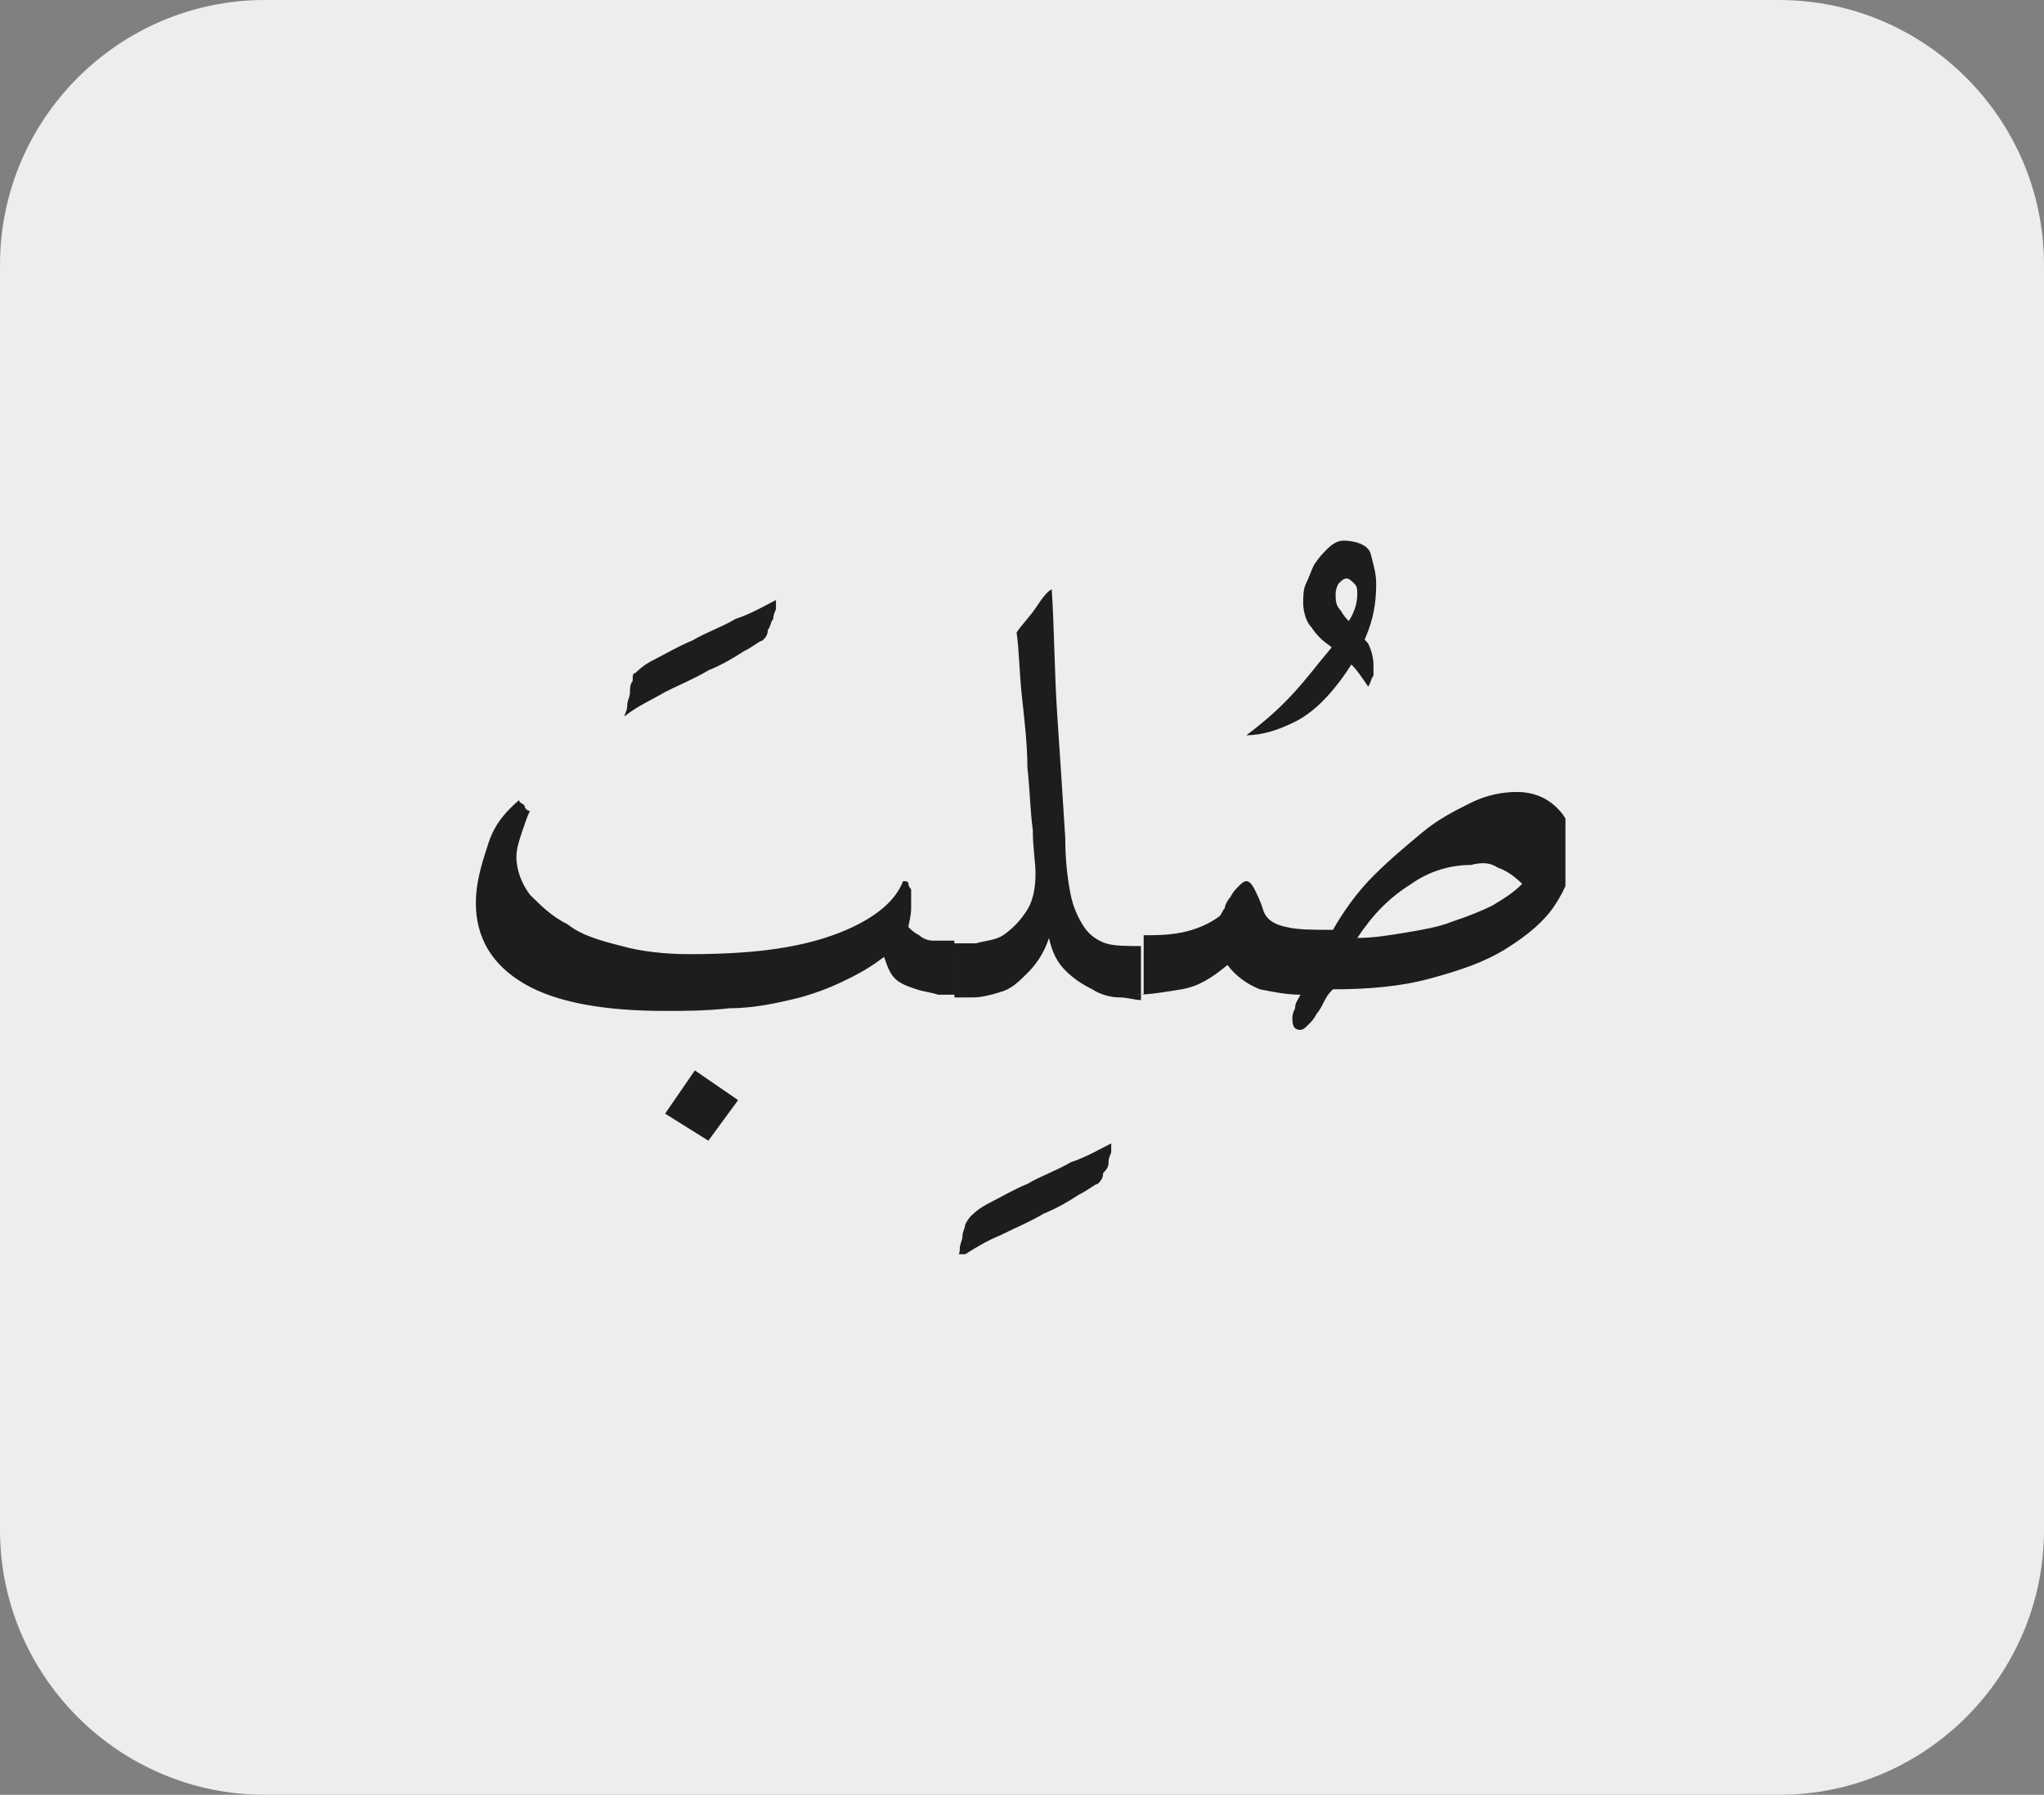
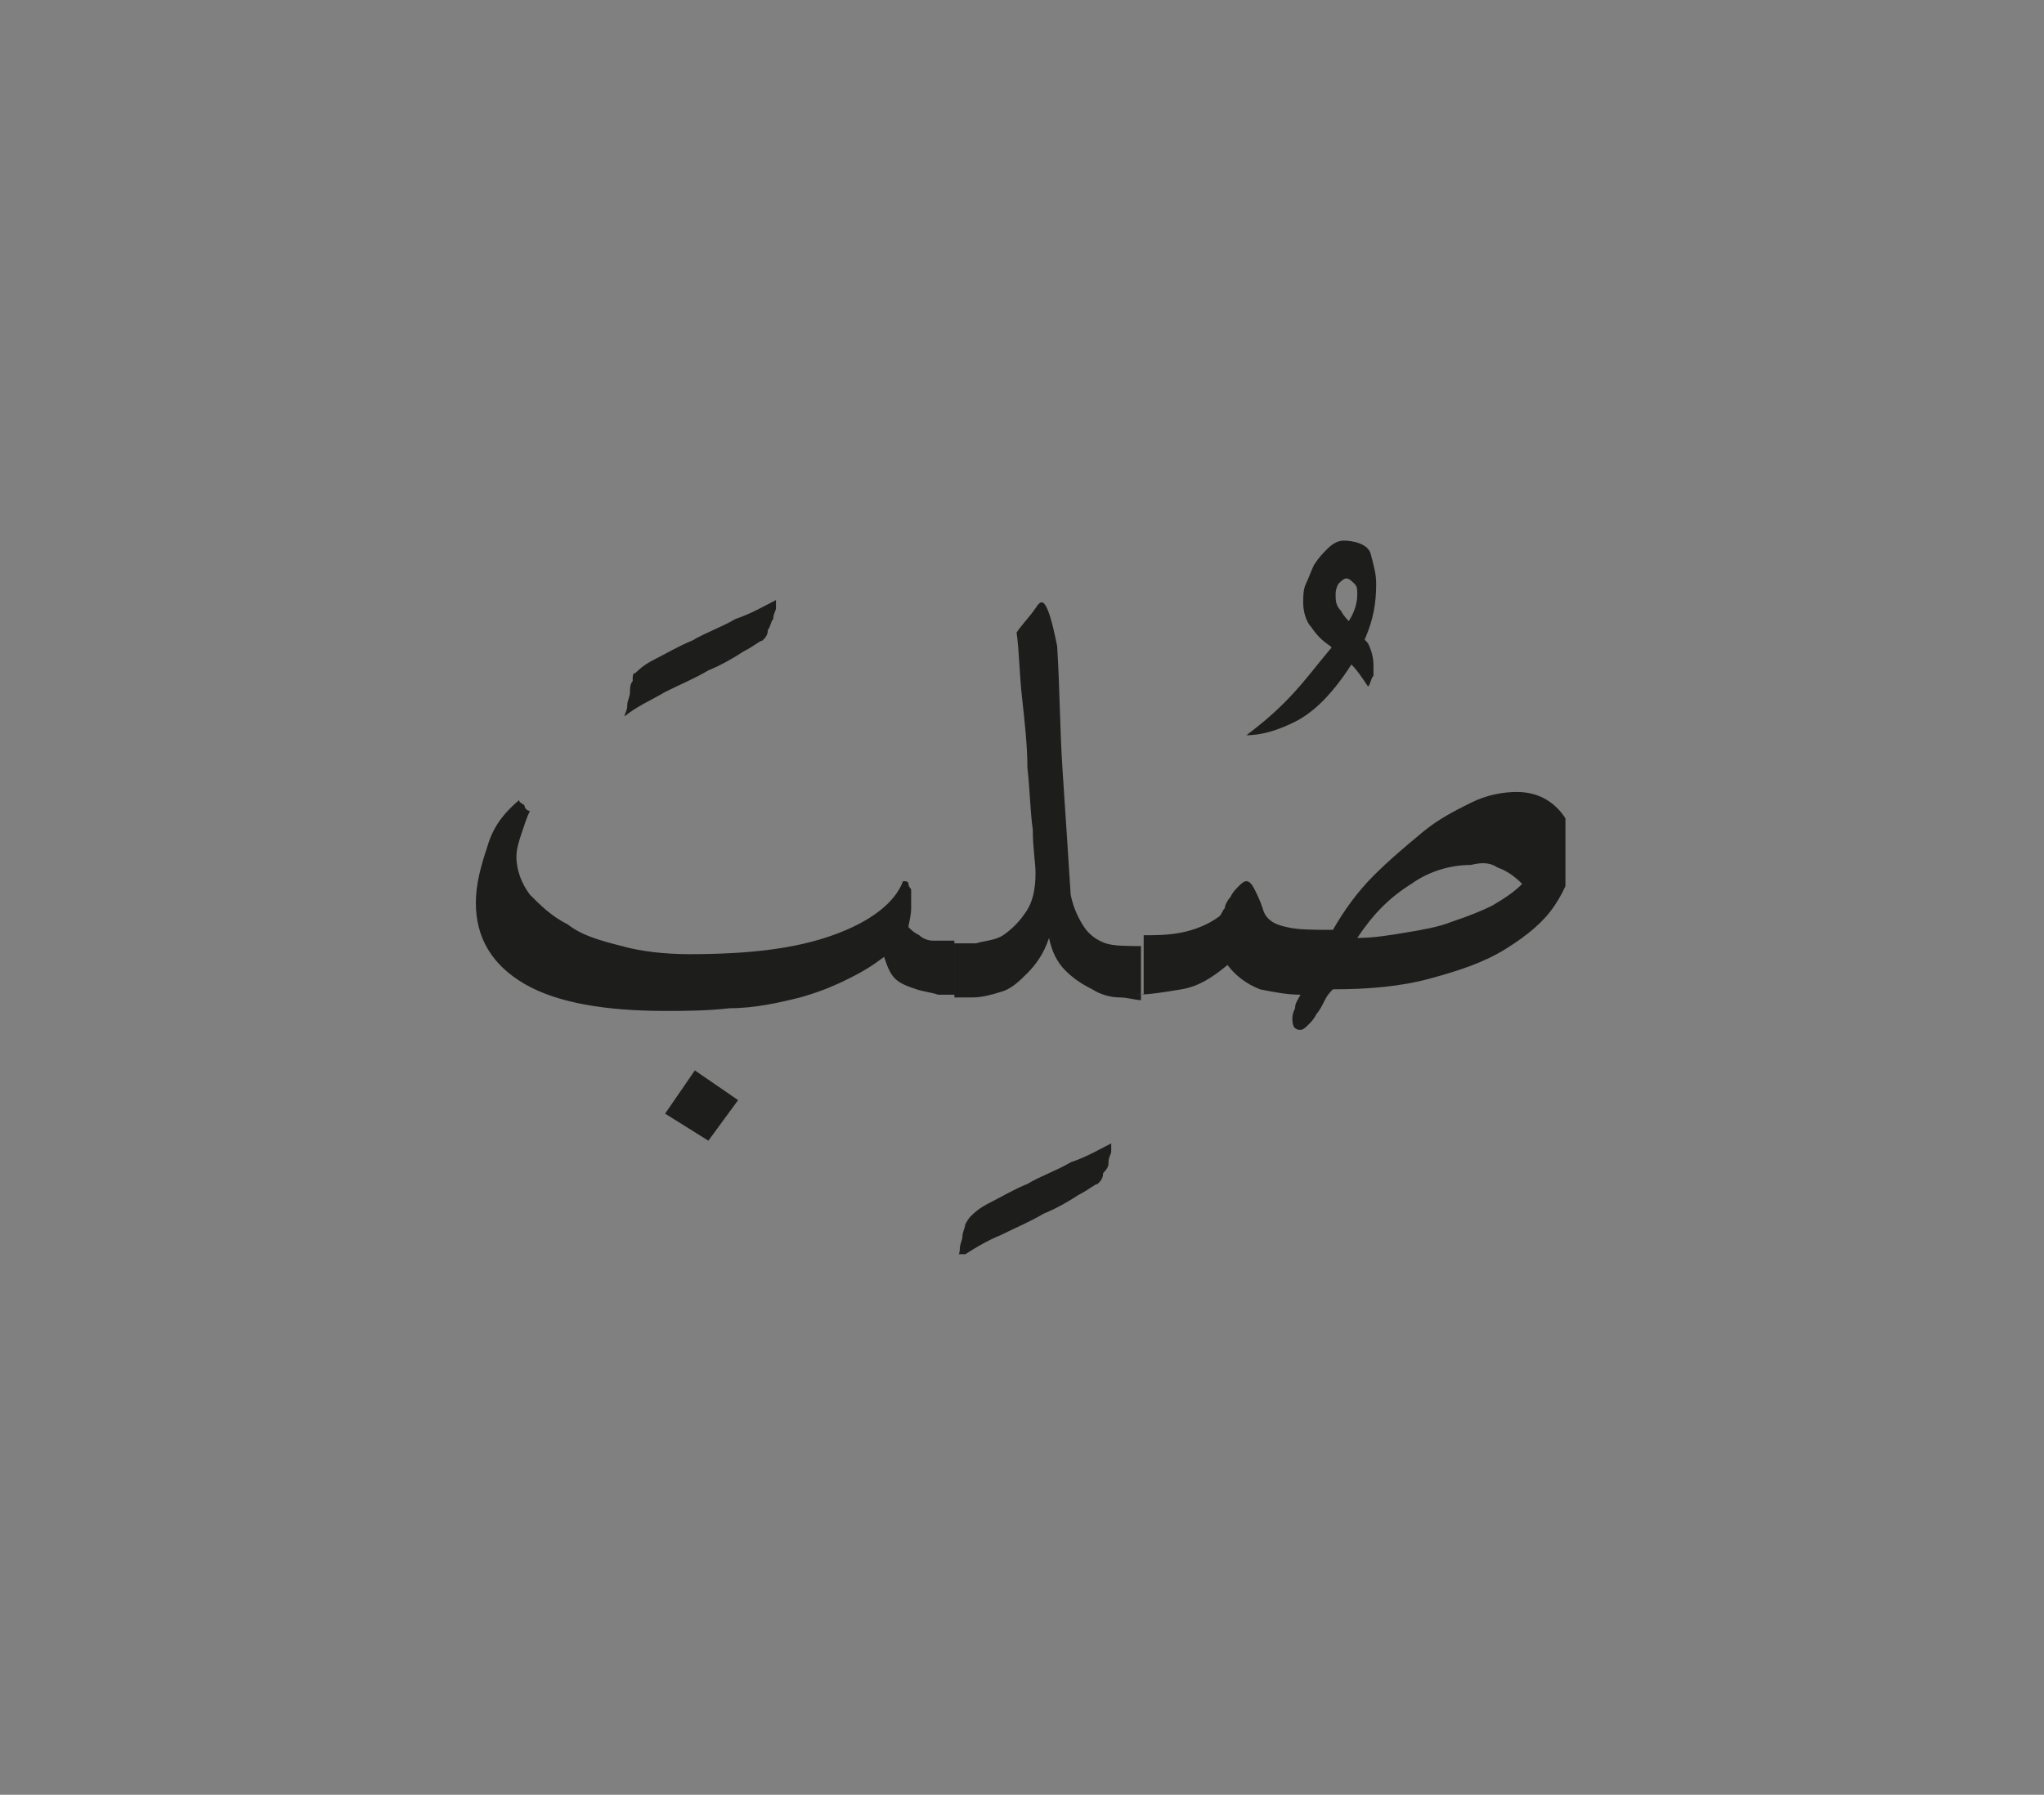
<svg xmlns="http://www.w3.org/2000/svg" xmlns:xlink="http://www.w3.org/1999/xlink" version="1.1" id="katman_1" x="0px" y="0px" viewBox="0 0 75.6 66.4" style="enable-background:new 0 0 75.6 66.4;" xml:space="preserve">
  <rect x="0" y="0" width="75.6" height="66.4" fill="#808080" stroke="none" />
  <style type="text/css">
	.st0{clip-path:url(#SVGID_2_);fill:#EDEDED;}
	.st1{clip-path:url(#SVGID_4_);fill:#1D1D1B;}
</style>
  <g>
    <g>
      <defs>
        <rect id="SVGID_1_" width="75.6" height="66.4" />
      </defs>
      <clipPath id="SVGID_2_">
        <use xlink:href="#SVGID_1_" style="overflow:visible;" />
      </clipPath>
-       <path class="st0" d="M9.8,0C4.4,0,0,4.4,0,9.8v46.8c0,5.4,4.4,9.8,9.8,9.8h56c5.4,0,9.8-4.4,9.8-9.8V9.8c0-5.4-4.4-9.8-9.8-9.8    H9.8z" />
    </g>
  </g>
  <g>
    <defs>
      <rect id="SVGID_3_" x="17.6" y="20" width="40.3" height="26.4" />
    </defs>
    <clipPath id="SVGID_4_">
      <use xlink:href="#SVGID_3_" style="overflow:visible;" />
    </clipPath>
-     <path class="st1" d="M55.4,32.1c0.3,0.1,0.6,0.3,0.9,0.6c-0.3,0.3-0.6,0.5-1.1,0.8c-0.4,0.2-0.9,0.4-1.5,0.6   c-0.5,0.2-1.1,0.3-1.7,0.4c-0.6,0.1-1.2,0.2-1.8,0.2c0.6-0.9,1.2-1.5,2-2c0.7-0.5,1.5-0.7,2.2-0.7C54.8,31.9,55.1,31.9,55.4,32.1    M42,36.8c0.5,0,1.1-0.1,1.7-0.2c0.6-0.1,1.1-0.4,1.7-0.9c0.3,0.4,0.7,0.7,1.2,0.9c0.5,0.1,1,0.2,1.5,0.2c-0.1,0.2-0.2,0.3-0.2,0.5   c-0.1,0.2-0.1,0.3-0.1,0.4c0,0.3,0.1,0.4,0.3,0.4c0.1,0,0.2-0.1,0.3-0.2c0.1-0.1,0.2-0.2,0.3-0.4c0.1-0.1,0.2-0.3,0.3-0.5   c0.1-0.2,0.2-0.3,0.3-0.4c1.3,0,2.5-0.1,3.6-0.4c1.1-0.3,2-0.6,2.8-1.1c0.8-0.5,1.4-1,1.8-1.6c0.4-0.6,0.7-1.3,0.7-2   c0-0.7-0.2-1.2-0.6-1.6c-0.4-0.4-0.9-0.6-1.5-0.6c-0.5,0-1.1,0.1-1.7,0.4c-0.6,0.3-1.2,0.6-1.8,1.1c-0.6,0.5-1.2,1-1.8,1.6   c-0.6,0.6-1.1,1.3-1.5,2c-0.7,0-1.3,0-1.7-0.1c-0.5-0.1-0.8-0.3-0.9-0.7c-0.1-0.3-0.2-0.5-0.3-0.7c-0.1-0.2-0.2-0.3-0.3-0.3   c-0.1,0-0.2,0.1-0.3,0.2c-0.1,0.1-0.2,0.2-0.3,0.4c-0.1,0.1-0.2,0.3-0.2,0.4c-0.1,0.1-0.1,0.2-0.2,0.3c-0.4,0.3-0.9,0.5-1.4,0.6   c-0.5,0.1-1,0.1-1.4,0.1V36.8z M49.1,20.3c-0.2,0.2-0.3,0.3-0.5,0.6c-0.1,0.2-0.2,0.5-0.3,0.7c-0.1,0.2-0.1,0.5-0.1,0.7   c0,0.3,0.1,0.7,0.3,0.9c0.2,0.3,0.4,0.5,0.7,0.7c0.2,0.2,0.5,0.5,0.8,0.7c0.2,0.2,0.4,0.5,0.6,0.8c0.1-0.1,0.1-0.3,0.2-0.4   c0-0.1,0-0.3,0-0.4c0-0.3-0.1-0.6-0.2-0.8c-0.2-0.2-0.3-0.4-0.5-0.6c-0.2-0.2-0.4-0.4-0.5-0.6c-0.2-0.2-0.2-0.4-0.2-0.6   c0-0.1,0-0.2,0.1-0.4c0.1-0.1,0.2-0.2,0.3-0.2c0.1,0,0.2,0.1,0.3,0.2c0.1,0.1,0.1,0.2,0.1,0.4c0,0.3-0.1,0.7-0.4,1.1   c-0.2,0.5-0.6,0.9-1,1.4c-0.4,0.5-0.8,1-1.3,1.5c-0.5,0.5-1,0.9-1.4,1.2c0.6,0,1.2-0.2,1.8-0.5c0.6-0.3,1.1-0.8,1.5-1.3   c0.4-0.5,0.8-1.1,1.1-1.8c0.3-0.7,0.4-1.3,0.4-2c0-0.4-0.1-0.7-0.2-1.1S50,20,49.7,20C49.5,20,49.3,20.1,49.1,20.3 M38.3,22.5   c-0.2,0.3-0.5,0.6-0.7,0.9c0.1,0.7,0.1,1.5,0.2,2.4c0.1,0.9,0.2,1.8,0.2,2.6c0.1,0.9,0.1,1.6,0.2,2.3c0,0.7,0.1,1.2,0.1,1.6   c0,0.6-0.1,1.1-0.4,1.5c-0.2,0.3-0.5,0.6-0.8,0.8c-0.3,0.2-0.7,0.2-1,0.3c-0.3,0-0.6,0-0.8,0v2c0.2,0,0.4,0,0.7,0   c0.3,0,0.7-0.1,1-0.2c0.4-0.1,0.7-0.4,1-0.7c0.3-0.3,0.6-0.7,0.8-1.3c0.1,0.5,0.3,0.9,0.6,1.2c0.3,0.3,0.6,0.5,1,0.7   c0.3,0.2,0.7,0.3,1,0.3c0.3,0,0.6,0.1,0.8,0.1v-2c-0.5,0-1,0-1.3-0.1c-0.3-0.1-0.6-0.3-0.8-0.6c-0.2-0.3-0.4-0.7-0.5-1.2   c-0.1-0.5-0.2-1.2-0.2-2.1c-0.1-1.6-0.2-3.1-0.3-4.6c-0.1-1.5-0.1-3-0.2-4.6C38.7,21.9,38.5,22.2,38.3,22.5 M37,45.7   c0.6-0.3,1.1-0.5,1.6-0.8c0.5-0.2,1-0.5,1.3-0.7c0.4-0.2,0.6-0.4,0.7-0.4c0.1-0.1,0.2-0.2,0.2-0.4C41,43.2,41,43.1,41,43   c0-0.2,0.1-0.3,0.1-0.4c0-0.1,0-0.2,0-0.3c-0.4,0.2-0.9,0.5-1.5,0.7c-0.5,0.3-1.1,0.5-1.6,0.8c-0.5,0.2-1,0.5-1.4,0.7   c-0.4,0.2-0.6,0.4-0.7,0.5c0,0-0.1,0.1-0.2,0.3c0,0.1-0.1,0.3-0.1,0.4c0,0.2-0.1,0.3-0.1,0.5c0,0.2-0.1,0.3-0.1,0.4   C36,46.2,36.5,45.9,37,45.7 M18,31.4c-0.2,0.6-0.4,1.3-0.4,2c0,1.3,0.6,2.3,1.8,3c1.2,0.7,3,1,5.2,1c0.7,0,1.5,0,2.4-0.1   c0.9,0,1.8-0.2,2.6-0.4c0.7-0.2,1.2-0.4,1.8-0.7s0.9-0.5,1.3-0.8c0.1,0.3,0.2,0.6,0.4,0.8c0.2,0.2,0.5,0.3,0.8,0.4   c0.3,0.1,0.5,0.1,0.8,0.2c0.3,0,0.5,0,0.6,0v-2H35c-0.2,0-0.4,0-0.5,0c-0.2,0-0.4-0.1-0.5-0.2c-0.2-0.1-0.3-0.2-0.4-0.3   c0-0.1,0.1-0.4,0.1-0.7c0-0.3,0-0.5,0-0.7c0,0-0.1-0.1-0.1-0.2c0-0.1-0.1-0.1-0.2-0.1c-0.3,0.8-1.2,1.5-2.6,2   c-1.4,0.5-3.1,0.7-5.3,0.7c-0.9,0-1.8-0.1-2.5-0.3c-0.8-0.2-1.5-0.4-2-0.8c-0.6-0.3-1-0.7-1.4-1.1c-0.3-0.4-0.5-0.9-0.5-1.4   c0-0.3,0.1-0.6,0.2-0.9c0.1-0.3,0.2-0.6,0.3-0.8c-0.1,0-0.2-0.1-0.2-0.2c-0.1-0.1-0.2-0.1-0.2-0.2C18.5,30.2,18.2,30.7,18,31.4    M27.3,40.7l-1.6-1.1l-1.1,1.6l1.6,1L27.3,40.7z M24.6,25.6c0.6-0.3,1.1-0.5,1.6-0.8c0.5-0.2,1-0.5,1.3-0.7   c0.4-0.2,0.6-0.4,0.7-0.4c0.1-0.1,0.2-0.2,0.2-0.4c0.1-0.1,0.1-0.3,0.2-0.4c0-0.2,0.1-0.3,0.1-0.4s0-0.2,0-0.3   c-0.4,0.2-0.9,0.5-1.5,0.7c-0.5,0.3-1.1,0.5-1.6,0.8c-0.5,0.2-1,0.5-1.4,0.7c-0.4,0.2-0.6,0.4-0.7,0.5c-0.1,0-0.1,0.1-0.1,0.3   c-0.1,0.1-0.1,0.3-0.1,0.4c0,0.2-0.1,0.3-0.1,0.5c0,0.2-0.1,0.3-0.1,0.4C23.6,26.1,24.1,25.9,24.6,25.6" />
+     <path class="st1" d="M55.4,32.1c0.3,0.1,0.6,0.3,0.9,0.6c-0.3,0.3-0.6,0.5-1.1,0.8c-0.4,0.2-0.9,0.4-1.5,0.6   c-0.5,0.2-1.1,0.3-1.7,0.4c-0.6,0.1-1.2,0.2-1.8,0.2c0.6-0.9,1.2-1.5,2-2c0.7-0.5,1.5-0.7,2.2-0.7C54.8,31.9,55.1,31.9,55.4,32.1    M42,36.8c0.5,0,1.1-0.1,1.7-0.2c0.6-0.1,1.1-0.4,1.7-0.9c0.3,0.4,0.7,0.7,1.2,0.9c0.5,0.1,1,0.2,1.5,0.2c-0.1,0.2-0.2,0.3-0.2,0.5   c-0.1,0.2-0.1,0.3-0.1,0.4c0,0.3,0.1,0.4,0.3,0.4c0.1,0,0.2-0.1,0.3-0.2c0.1-0.1,0.2-0.2,0.3-0.4c0.1-0.1,0.2-0.3,0.3-0.5   c0.1-0.2,0.2-0.3,0.3-0.4c1.3,0,2.5-0.1,3.6-0.4c1.1-0.3,2-0.6,2.8-1.1c0.8-0.5,1.4-1,1.8-1.6c0.4-0.6,0.7-1.3,0.7-2   c0-0.7-0.2-1.2-0.6-1.6c-0.4-0.4-0.9-0.6-1.5-0.6c-0.5,0-1.1,0.1-1.7,0.4c-0.6,0.3-1.2,0.6-1.8,1.1c-0.6,0.5-1.2,1-1.8,1.6   c-0.6,0.6-1.1,1.3-1.5,2c-0.7,0-1.3,0-1.7-0.1c-0.5-0.1-0.8-0.3-0.9-0.7c-0.1-0.3-0.2-0.5-0.3-0.7c-0.1-0.2-0.2-0.3-0.3-0.3   c-0.1,0-0.2,0.1-0.3,0.2c-0.1,0.1-0.2,0.2-0.3,0.4c-0.1,0.1-0.2,0.3-0.2,0.4c-0.1,0.1-0.1,0.2-0.2,0.3c-0.4,0.3-0.9,0.5-1.4,0.6   c-0.5,0.1-1,0.1-1.4,0.1V36.8z M49.1,20.3c-0.2,0.2-0.3,0.3-0.5,0.6c-0.1,0.2-0.2,0.5-0.3,0.7c-0.1,0.2-0.1,0.5-0.1,0.7   c0,0.3,0.1,0.7,0.3,0.9c0.2,0.3,0.4,0.5,0.7,0.7c0.2,0.2,0.5,0.5,0.8,0.7c0.2,0.2,0.4,0.5,0.6,0.8c0.1-0.1,0.1-0.3,0.2-0.4   c0-0.1,0-0.3,0-0.4c0-0.3-0.1-0.6-0.2-0.8c-0.2-0.2-0.3-0.4-0.5-0.6c-0.2-0.2-0.4-0.4-0.5-0.6c-0.2-0.2-0.2-0.4-0.2-0.6   c0-0.1,0-0.2,0.1-0.4c0.1-0.1,0.2-0.2,0.3-0.2c0.1,0,0.2,0.1,0.3,0.2c0.1,0.1,0.1,0.2,0.1,0.4c0,0.3-0.1,0.7-0.4,1.1   c-0.2,0.5-0.6,0.9-1,1.4c-0.4,0.5-0.8,1-1.3,1.5c-0.5,0.5-1,0.9-1.4,1.2c0.6,0,1.2-0.2,1.8-0.5c0.6-0.3,1.1-0.8,1.5-1.3   c0.4-0.5,0.8-1.1,1.1-1.8c0.3-0.7,0.4-1.3,0.4-2c0-0.4-0.1-0.7-0.2-1.1S50,20,49.7,20C49.5,20,49.3,20.1,49.1,20.3 M38.3,22.5   c-0.2,0.3-0.5,0.6-0.7,0.9c0.1,0.7,0.1,1.5,0.2,2.4c0.1,0.9,0.2,1.8,0.2,2.6c0.1,0.9,0.1,1.6,0.2,2.3c0,0.7,0.1,1.2,0.1,1.6   c0,0.6-0.1,1.1-0.4,1.5c-0.2,0.3-0.5,0.6-0.8,0.8c-0.3,0.2-0.7,0.2-1,0.3c-0.3,0-0.6,0-0.8,0v2c0.2,0,0.4,0,0.7,0   c0.3,0,0.7-0.1,1-0.2c0.4-0.1,0.7-0.4,1-0.7c0.3-0.3,0.6-0.7,0.8-1.3c0.1,0.5,0.3,0.9,0.6,1.2c0.3,0.3,0.6,0.5,1,0.7   c0.3,0.2,0.7,0.3,1,0.3c0.3,0,0.6,0.1,0.8,0.1v-2c-0.5,0-1,0-1.3-0.1c-0.3-0.1-0.6-0.3-0.8-0.6c-0.2-0.3-0.4-0.7-0.5-1.2   c-0.1-1.6-0.2-3.1-0.3-4.6c-0.1-1.5-0.1-3-0.2-4.6C38.7,21.9,38.5,22.2,38.3,22.5 M37,45.7   c0.6-0.3,1.1-0.5,1.6-0.8c0.5-0.2,1-0.5,1.3-0.7c0.4-0.2,0.6-0.4,0.7-0.4c0.1-0.1,0.2-0.2,0.2-0.4C41,43.2,41,43.1,41,43   c0-0.2,0.1-0.3,0.1-0.4c0-0.1,0-0.2,0-0.3c-0.4,0.2-0.9,0.5-1.5,0.7c-0.5,0.3-1.1,0.5-1.6,0.8c-0.5,0.2-1,0.5-1.4,0.7   c-0.4,0.2-0.6,0.4-0.7,0.5c0,0-0.1,0.1-0.2,0.3c0,0.1-0.1,0.3-0.1,0.4c0,0.2-0.1,0.3-0.1,0.5c0,0.2-0.1,0.3-0.1,0.4   C36,46.2,36.5,45.9,37,45.7 M18,31.4c-0.2,0.6-0.4,1.3-0.4,2c0,1.3,0.6,2.3,1.8,3c1.2,0.7,3,1,5.2,1c0.7,0,1.5,0,2.4-0.1   c0.9,0,1.8-0.2,2.6-0.4c0.7-0.2,1.2-0.4,1.8-0.7s0.9-0.5,1.3-0.8c0.1,0.3,0.2,0.6,0.4,0.8c0.2,0.2,0.5,0.3,0.8,0.4   c0.3,0.1,0.5,0.1,0.8,0.2c0.3,0,0.5,0,0.6,0v-2H35c-0.2,0-0.4,0-0.5,0c-0.2,0-0.4-0.1-0.5-0.2c-0.2-0.1-0.3-0.2-0.4-0.3   c0-0.1,0.1-0.4,0.1-0.7c0-0.3,0-0.5,0-0.7c0,0-0.1-0.1-0.1-0.2c0-0.1-0.1-0.1-0.2-0.1c-0.3,0.8-1.2,1.5-2.6,2   c-1.4,0.5-3.1,0.7-5.3,0.7c-0.9,0-1.8-0.1-2.5-0.3c-0.8-0.2-1.5-0.4-2-0.8c-0.6-0.3-1-0.7-1.4-1.1c-0.3-0.4-0.5-0.9-0.5-1.4   c0-0.3,0.1-0.6,0.2-0.9c0.1-0.3,0.2-0.6,0.3-0.8c-0.1,0-0.2-0.1-0.2-0.2c-0.1-0.1-0.2-0.1-0.2-0.2C18.5,30.2,18.2,30.7,18,31.4    M27.3,40.7l-1.6-1.1l-1.1,1.6l1.6,1L27.3,40.7z M24.6,25.6c0.6-0.3,1.1-0.5,1.6-0.8c0.5-0.2,1-0.5,1.3-0.7   c0.4-0.2,0.6-0.4,0.7-0.4c0.1-0.1,0.2-0.2,0.2-0.4c0.1-0.1,0.1-0.3,0.2-0.4c0-0.2,0.1-0.3,0.1-0.4s0-0.2,0-0.3   c-0.4,0.2-0.9,0.5-1.5,0.7c-0.5,0.3-1.1,0.5-1.6,0.8c-0.5,0.2-1,0.5-1.4,0.7c-0.4,0.2-0.6,0.4-0.7,0.5c-0.1,0-0.1,0.1-0.1,0.3   c-0.1,0.1-0.1,0.3-0.1,0.4c0,0.2-0.1,0.3-0.1,0.5c0,0.2-0.1,0.3-0.1,0.4C23.6,26.1,24.1,25.9,24.6,25.6" />
  </g>
</svg>